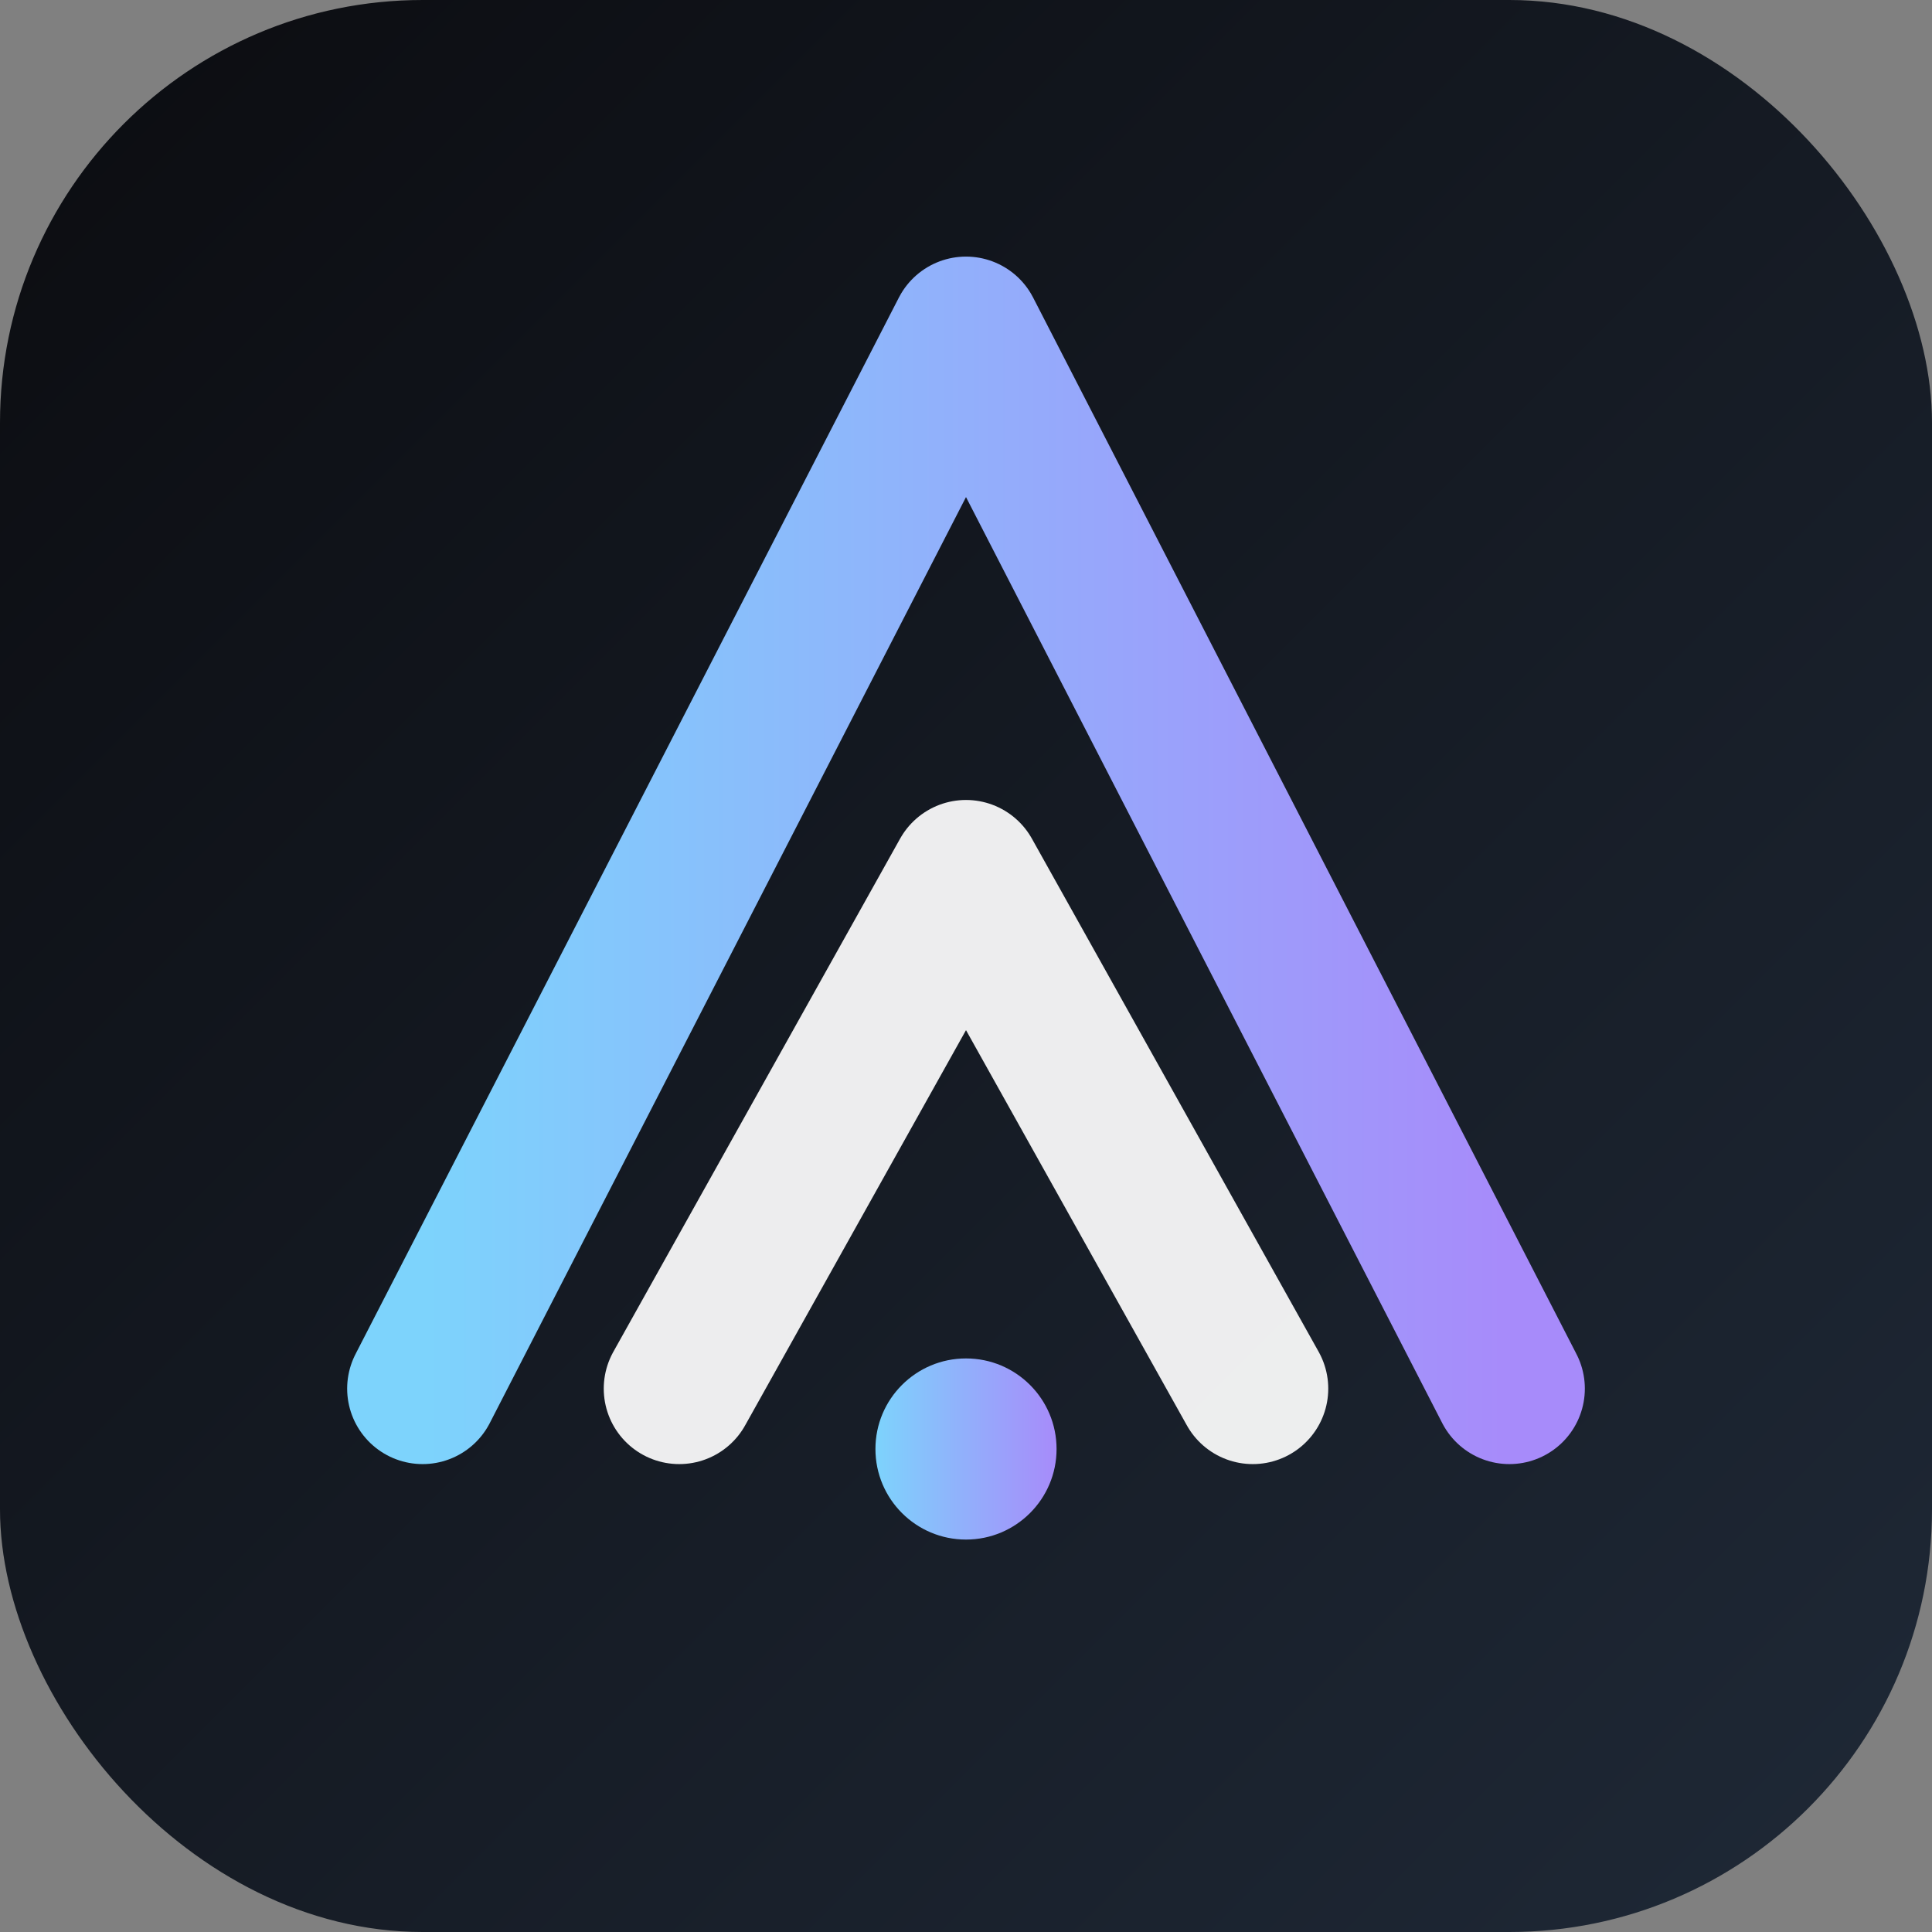
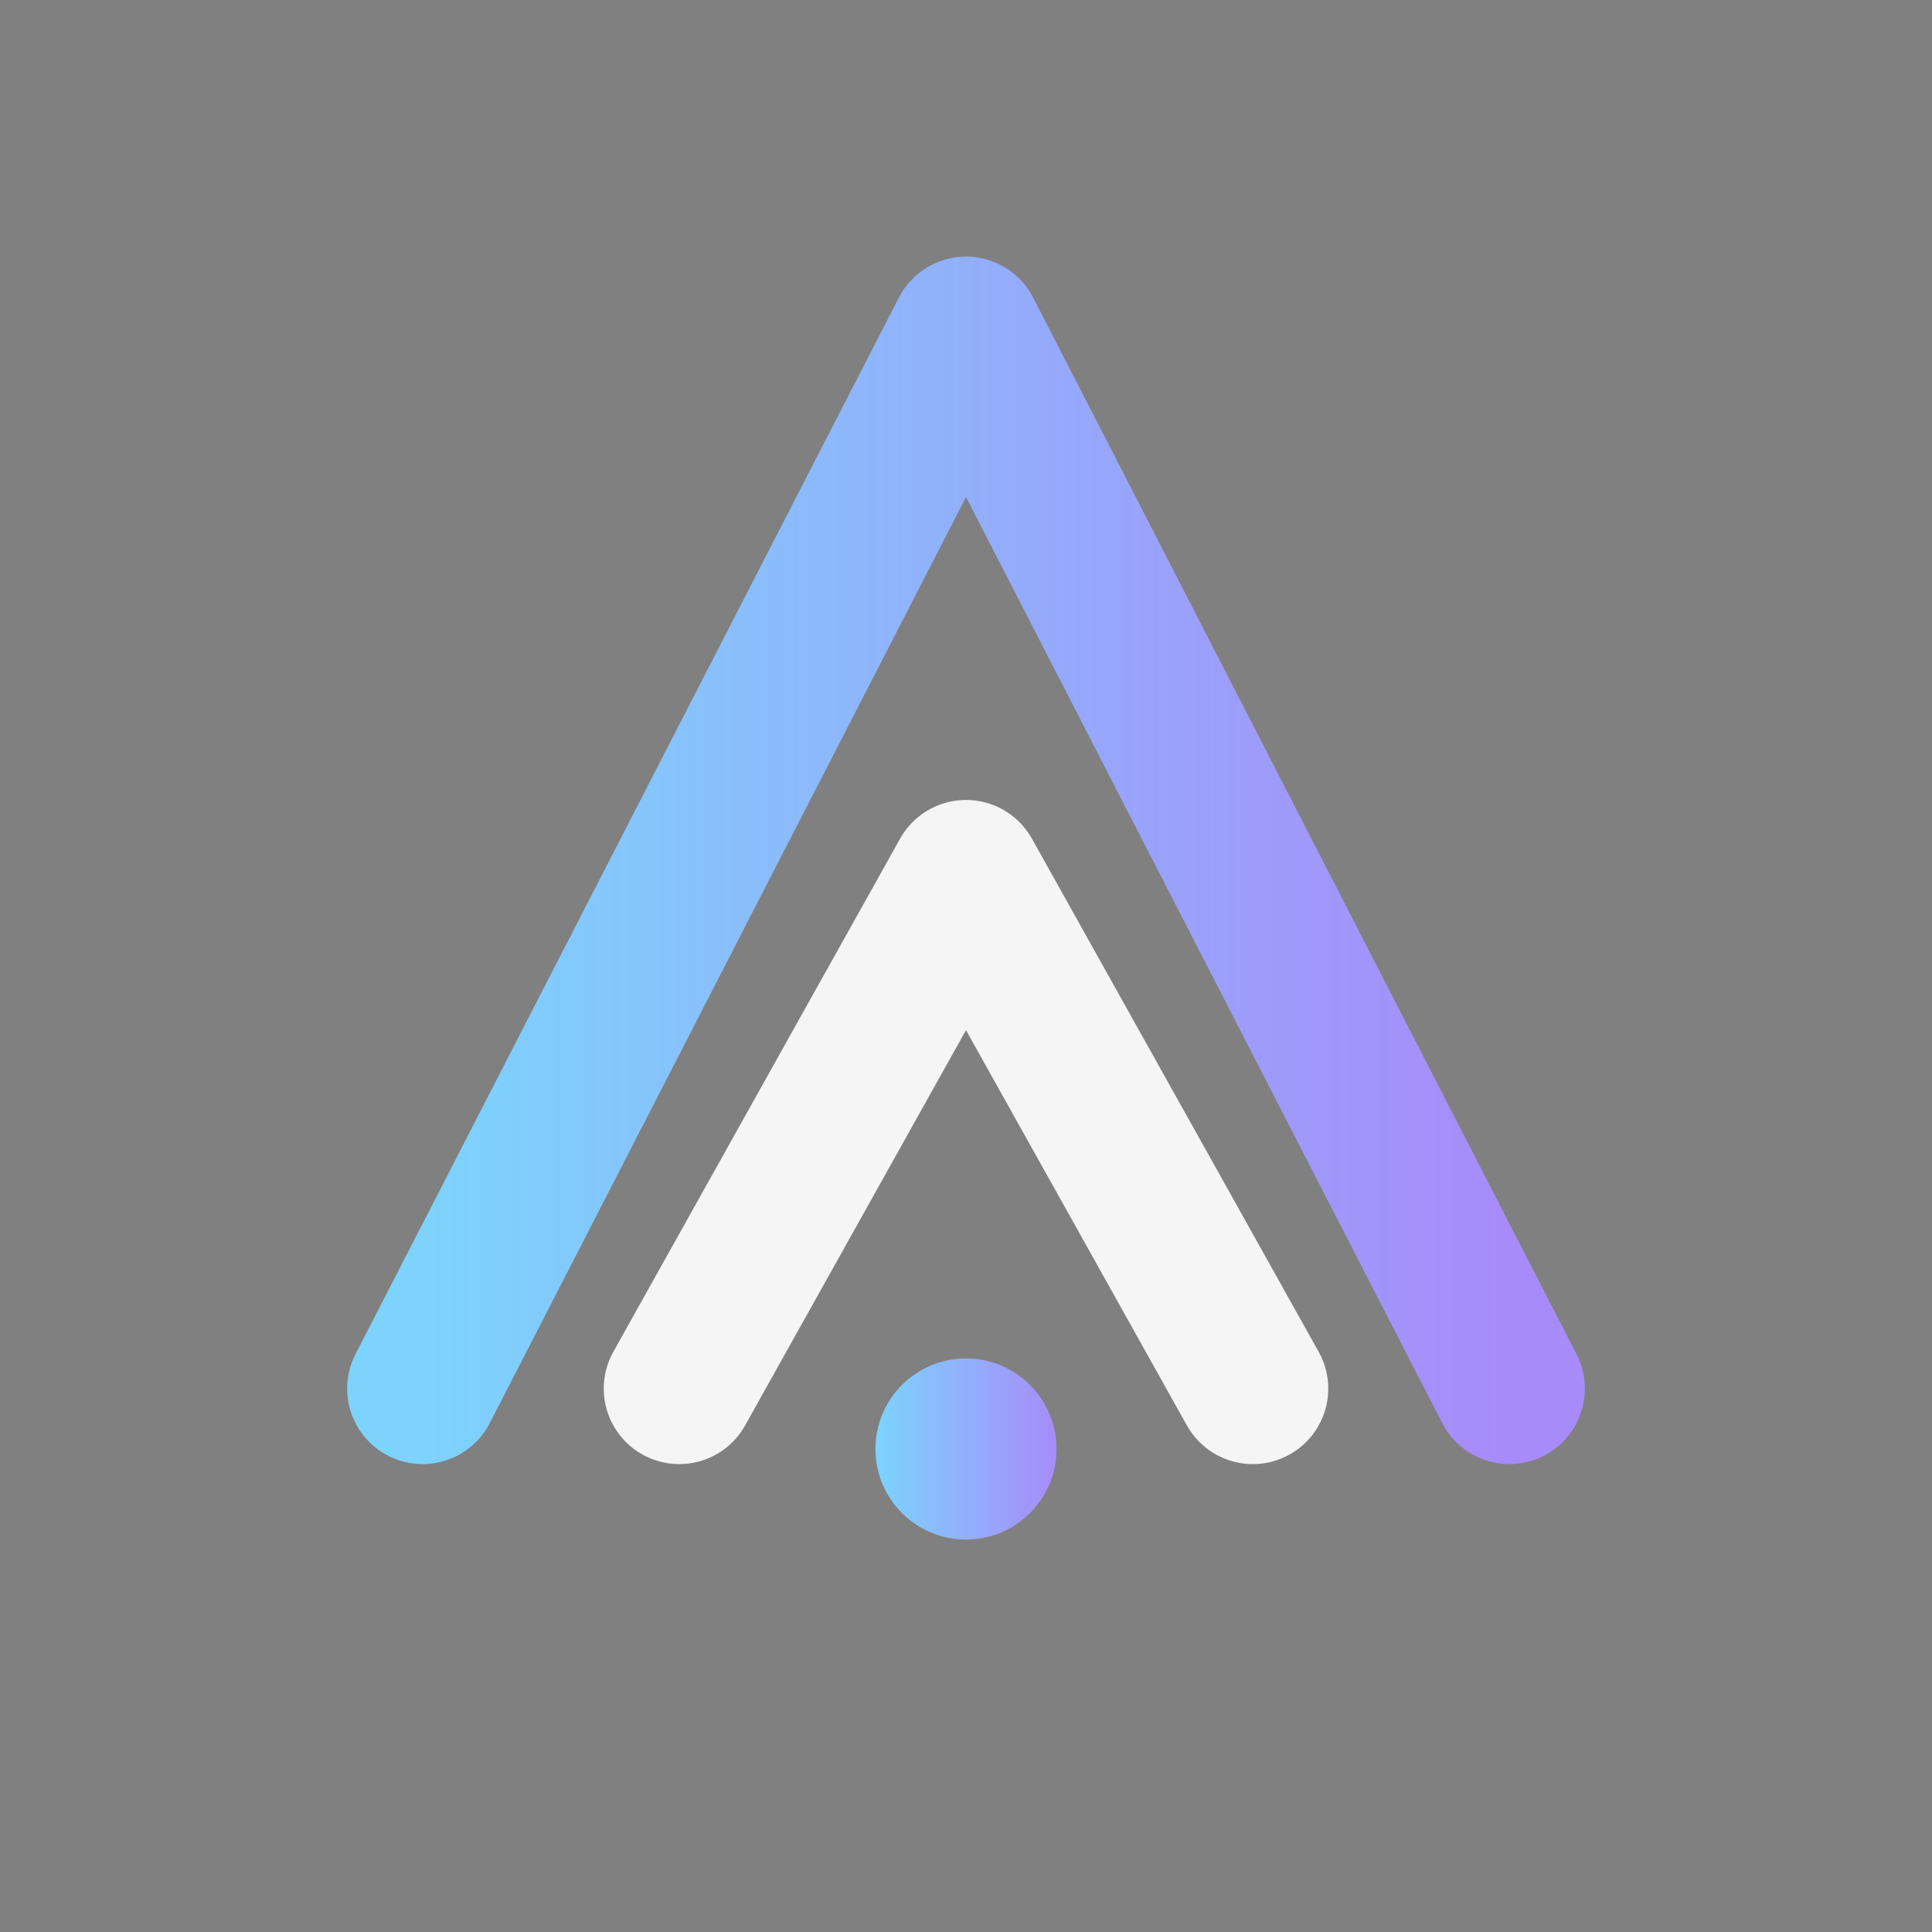
<svg xmlns="http://www.w3.org/2000/svg" viewBox="0 0 128 128">
  <rect x="0" y="0" width="128" height="128" fill="#808080" stroke="none" />
  <defs>
    <linearGradient id="g" x1="0" x2="1" y1="0" y2="1">
      <stop offset="0" stop-color="#0b0c10" />
      <stop offset="1" stop-color="#1f2937" />
    </linearGradient>
    <linearGradient id="a" x1="0" x2="1">
      <stop offset="0" stop-color="#7dd3fc" />
      <stop offset="1" stop-color="#a78bfa" />
    </linearGradient>
  </defs>
-   <rect width="128" height="128" rx="28" fill="url(#g)" />
  <path d="M28 92 L64 22 L100 92" fill="none" stroke="url(#a)" stroke-width="10" stroke-linecap="round" stroke-linejoin="round" />
  <path d="M45 92 L64 58 L83 92" fill="none" stroke="#fff" stroke-width="10" stroke-linecap="round" stroke-linejoin="round" opacity="0.92" />
  <circle cx="64" cy="96" r="6" fill="url(#a)" />
</svg>